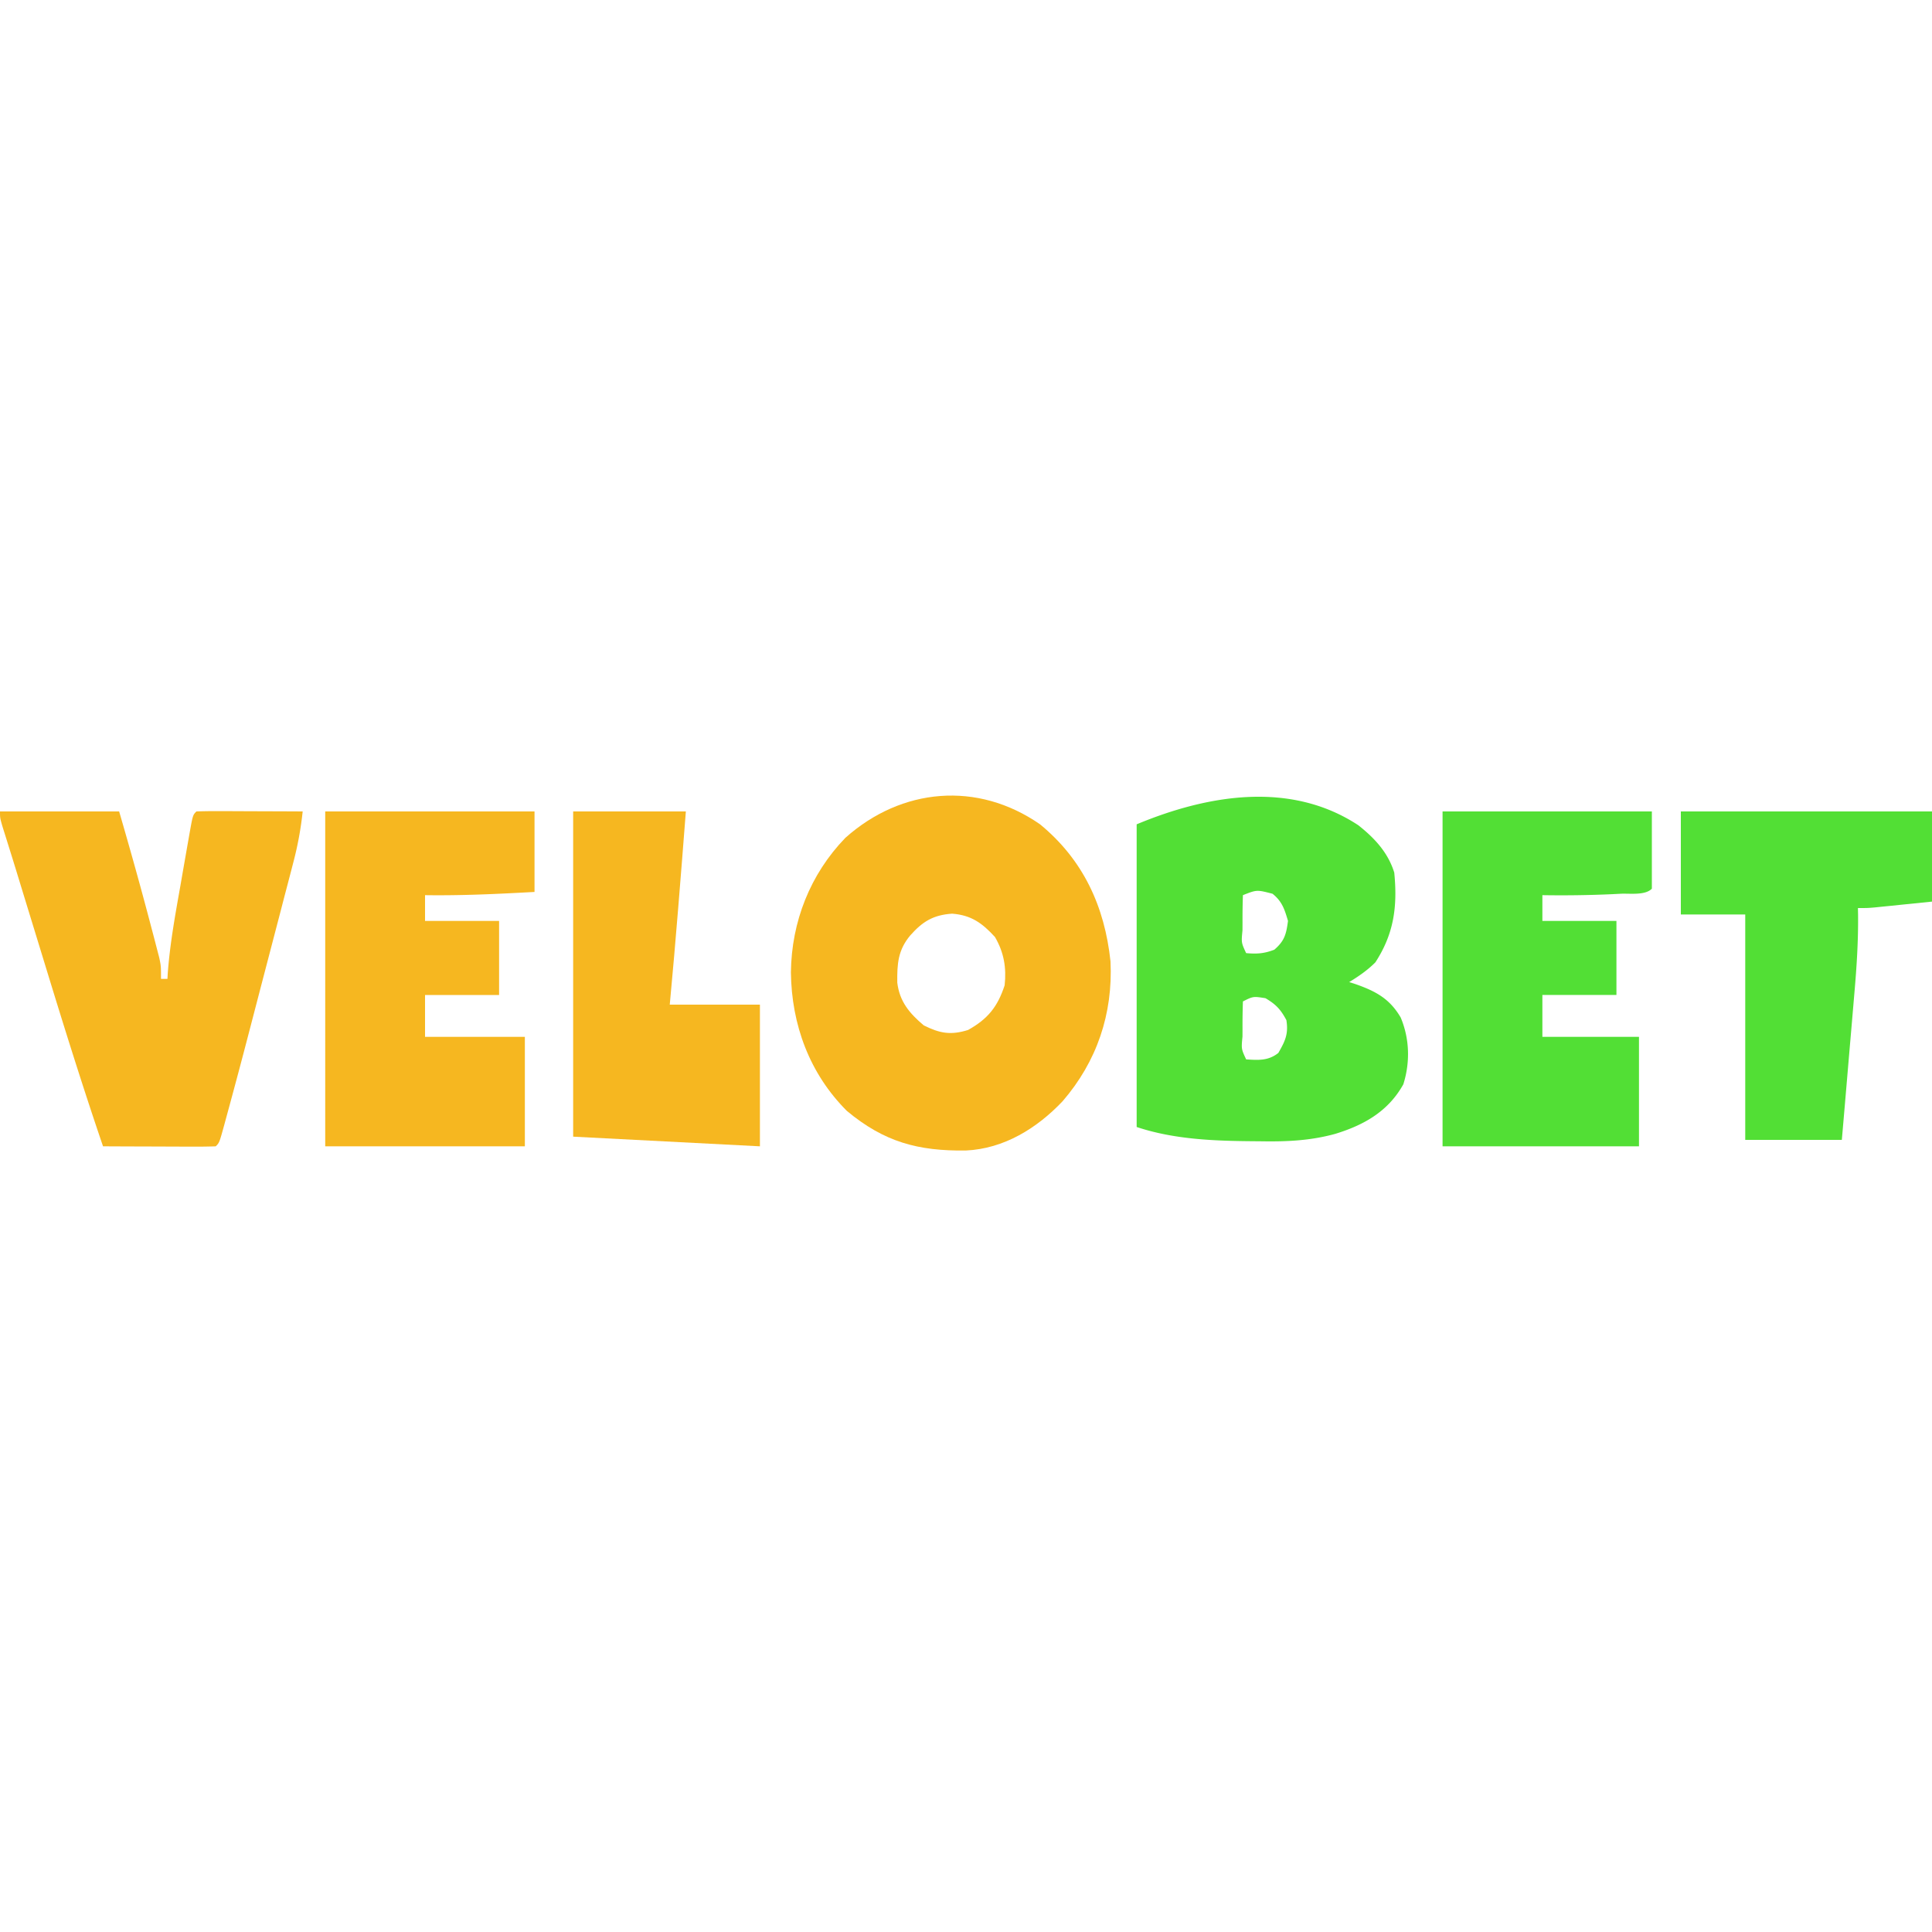
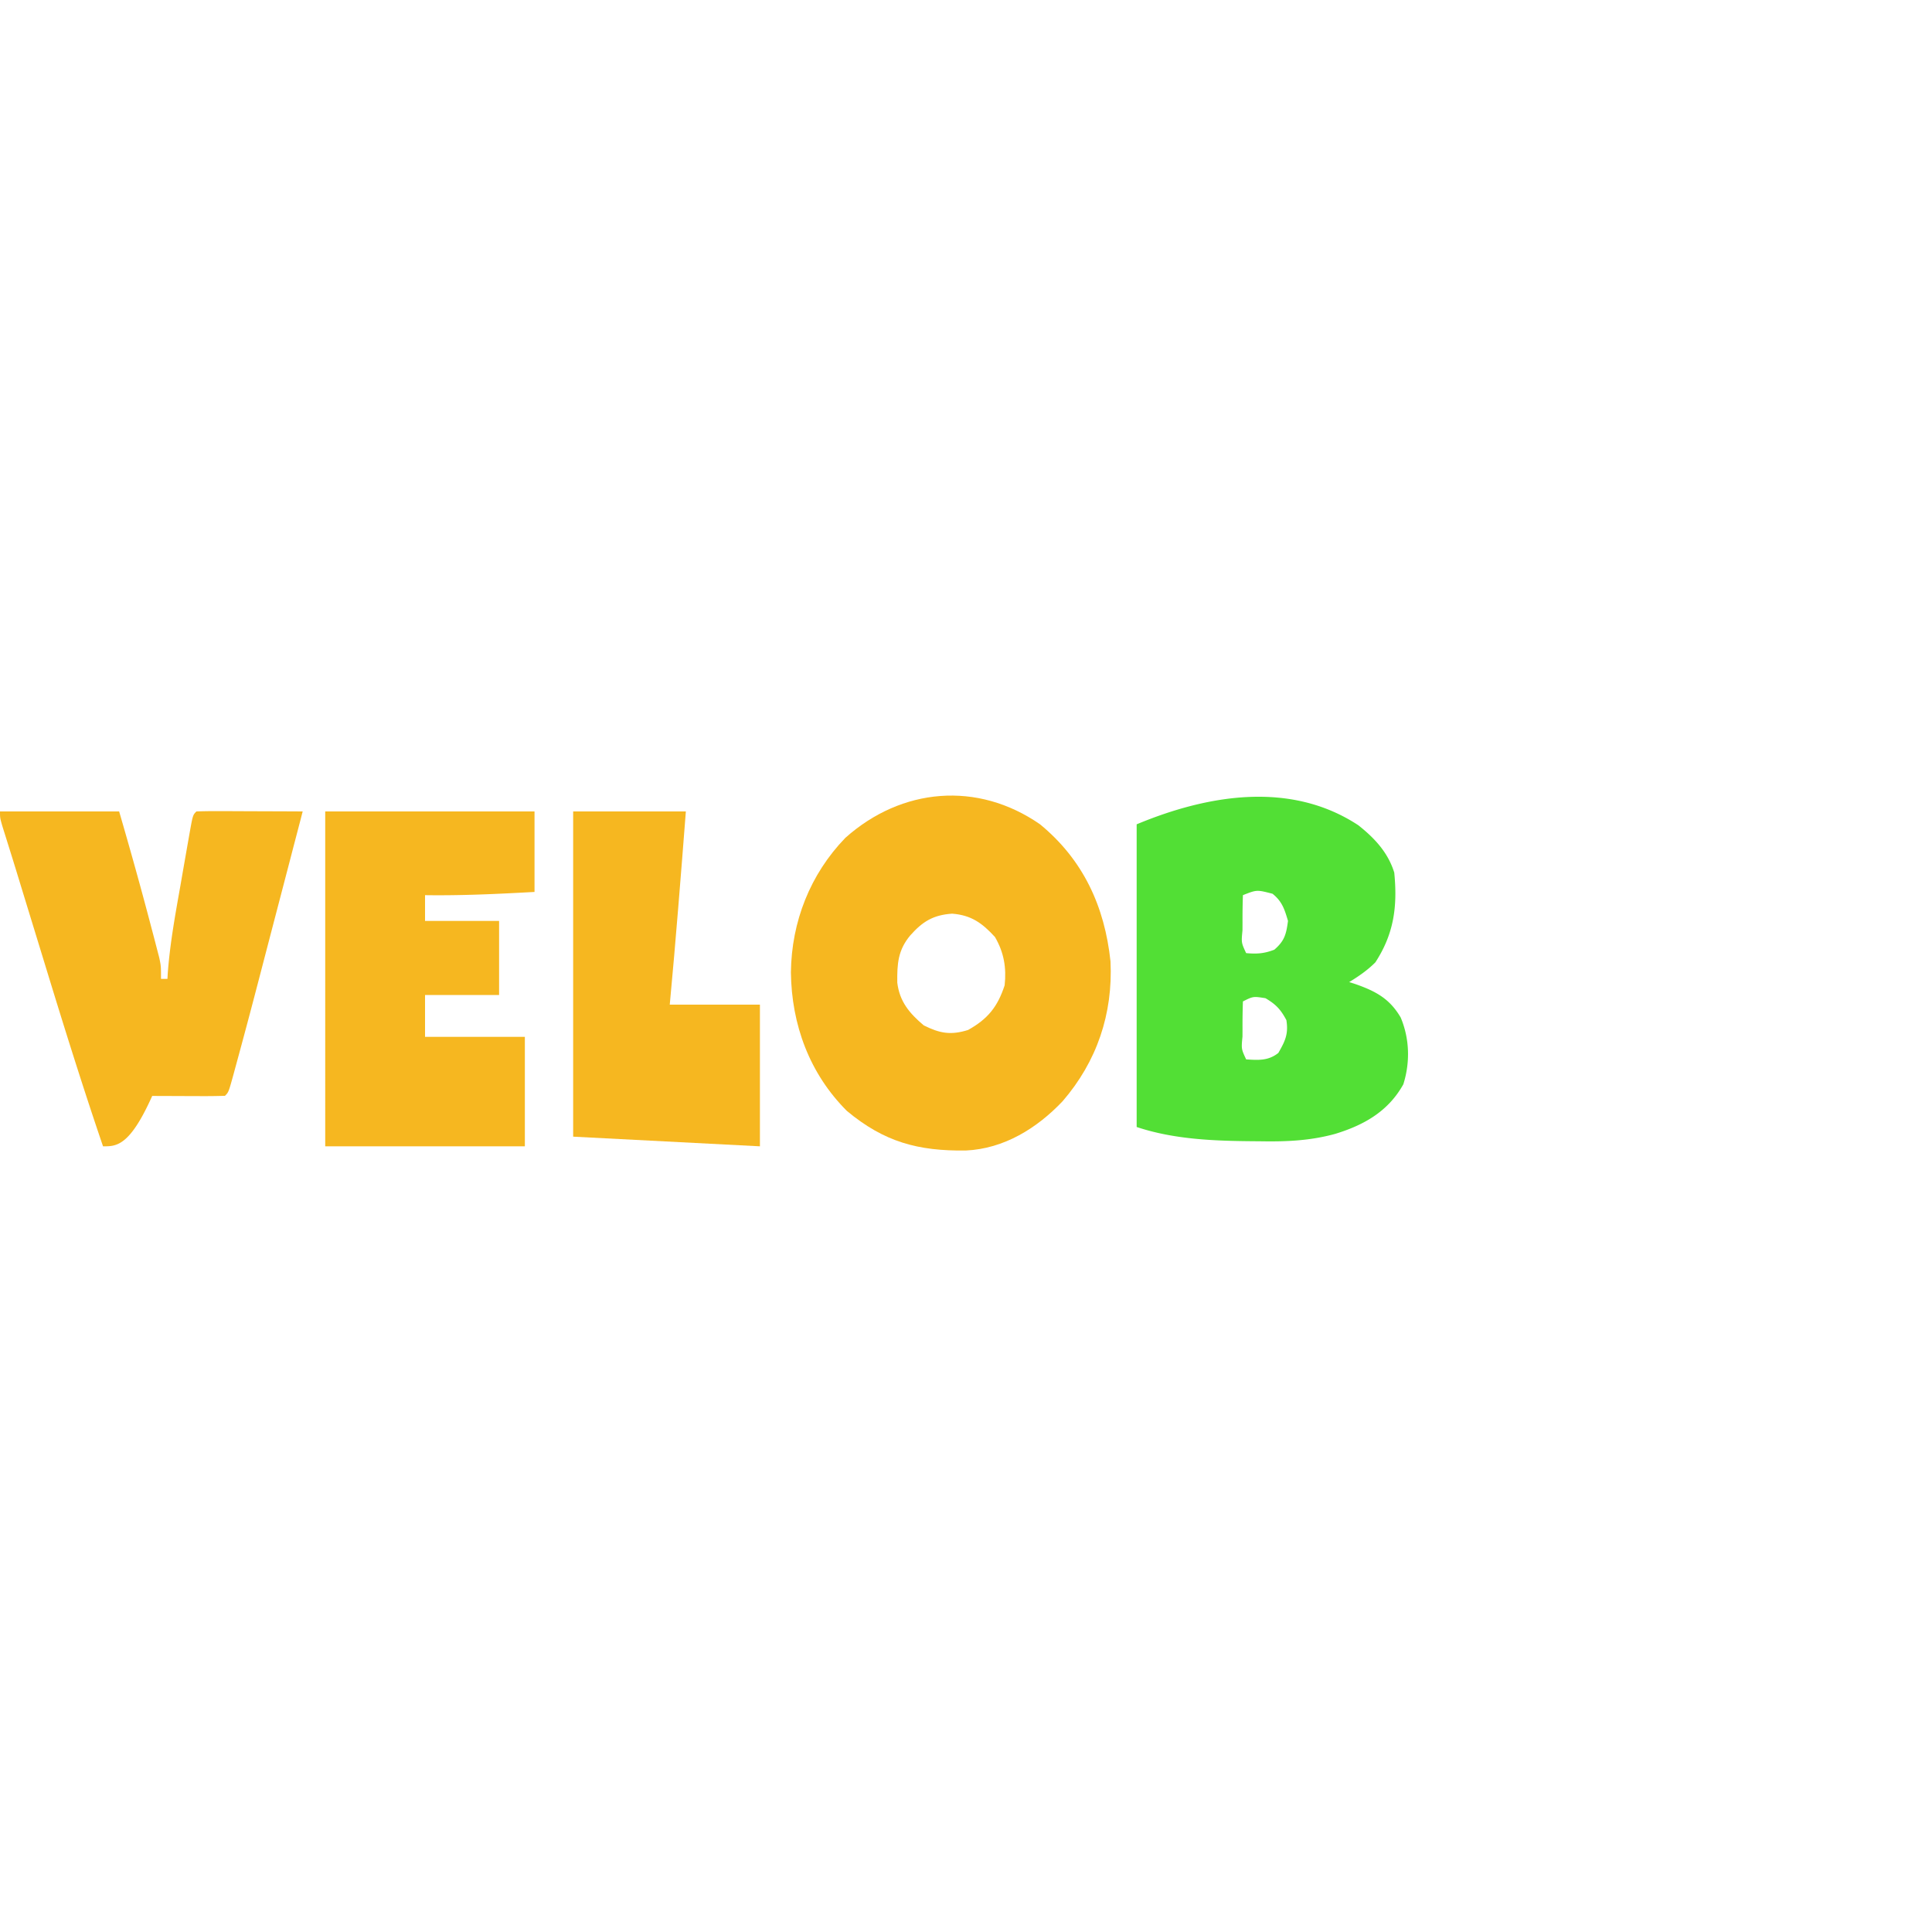
<svg xmlns="http://www.w3.org/2000/svg" width="100" height="100" fill="none" viewBox="0 0 150 50">
  <path fill="#F6B720" d="M80.75 14c3.348 2.754 5.016 6.367 5.469 10.64.197 4.068-1.057 7.78-3.719 10.86-1.987 2.098-4.549 3.687-7.504 3.825-3.716.053-6.356-.665-9.246-3.075-2.903-2.903-4.298-6.7-4.344-10.766.049-3.921 1.491-7.605 4.23-10.437C70 11.156 75.894 10.63 80.75 14Zm-10.078 8.625c-.958 1.146-1.023 2.205-1.008 3.66.178 1.481.945 2.384 2.055 3.324 1.247.624 2.095.776 3.437.36 1.535-.853 2.297-1.799 2.844-3.469.15-1.371-.058-2.559-.75-3.75-.986-1.077-1.838-1.7-3.328-1.813-1.467.1-2.291.608-3.25 1.688Z" />
  <path fill="#52DF35" d="M105.461 14.073c1.266 1.003 2.306 2.115 2.789 3.677.257 2.614-.019 4.746-1.469 6.969-.621.62-1.284 1.073-2.031 1.531l.494.157c1.569.553 2.652 1.13 3.506 2.593.696 1.655.74 3.492.203 5.188-1.169 2.096-3.045 3.158-5.279 3.843-1.953.54-3.823.614-5.846.578l-.525-.004c-3.034-.024-6.151-.138-9.053-1.105V14c5.459-2.275 11.923-3.408 17.211.073ZM96.5 19.5a51.9 51.9 0 0 0-.031 2.125l-.003.605c-.093.962-.093.962.284 1.77.832.076 1.405.037 2.188-.266.796-.686.924-1.2 1.062-2.234-.265-.9-.458-1.518-1.203-2.11-1.22-.315-1.22-.315-2.297.11Zm0 8.25a51.9 51.9 0 0 0-.031 2.125l-.003.605c-.093.962-.093.962.284 1.77.962.064 1.726.114 2.5-.5.536-.93.793-1.475.625-2.547-.445-.833-.811-1.222-1.625-1.703-.951-.15-.951-.15-1.75.25Z" />
-   <path fill="#F6B720" d="M0 13h9.25c.86 2.955 1.689 5.914 2.469 8.89l.235.888.216.832.193.74c.137.65.137.65.137 1.65h.5l.024-.42c.168-2.29.578-4.537.979-6.796a1536.28 1536.28 0 0 1 .708-4.051c.26-1.454.26-1.454.539-1.733a41.943 41.943 0 0 1 1.83-.024h.553l1.758.008 1.189.004c.973.003 1.947.007 2.92.012a26.201 26.201 0 0 1-.718 3.923l-.141.548c-.154.593-.31 1.185-.465 1.777-.11.418-.218.836-.326 1.254l-.686 2.626-.869 3.326-.838 3.216-.157.6a541.839 541.839 0 0 1-1.735 6.5l-.16.591c-.376 1.36-.376 1.36-.655 1.64-.648.021-1.29.028-1.938.024l-.588-.002c-.622-.001-1.243-.004-1.865-.007l-1.26-.004C10.064 39.01 9.032 39.005 8 39c-1.555-4.559-2.989-9.15-4.397-13.755l-.835-2.726c-.5-1.63-1-3.26-1.498-4.89a352.1 352.1 0 0 0-.562-1.811l-.278-.89-.25-.797c-.18-.63-.18-.63-.18-1.13Zm25.25 0H41.5v6.25c-2.84.156-5.656.292-8.5.25v2h5.75v5.75H33v3.25h7.75V39h-15.5V13Z" />
-   <path fill="#52DF35" d="M112 13h16.25v6c-.533.533-1.683.356-2.422.39l-.645.033a88.666 88.666 0 0 1-5.433.077v2h5.75v5.75h-5.75v3.25h7.5V39H112V13Zm18.5 0H150v7l-2.453.25-.77.08-.61.06-.623.064c-.544.046-.544.046-1.294.046l.01.53c.02 2.03-.107 4.024-.283 6.044l-.085.996c-.072.863-.147 1.726-.221 2.59-.077.884-.152 1.77-.227 2.655-.146 1.728-.295 3.457-.444 5.185h-7.5V21h-5v-8Z" />
+   <path fill="#F6B720" d="M0 13h9.25c.86 2.955 1.689 5.914 2.469 8.89l.235.888.216.832.193.74c.137.65.137.65.137 1.65h.5l.024-.42c.168-2.29.578-4.537.979-6.796a1536.28 1536.28 0 0 1 .708-4.051c.26-1.454.26-1.454.539-1.733a41.943 41.943 0 0 1 1.83-.024h.553l1.758.008 1.189.004c.973.003 1.947.007 2.92.012l-.141.548c-.154.593-.31 1.185-.465 1.777-.11.418-.218.836-.326 1.254l-.686 2.626-.869 3.326-.838 3.216-.157.6a541.839 541.839 0 0 1-1.735 6.5l-.16.591c-.376 1.36-.376 1.36-.655 1.64-.648.021-1.29.028-1.938.024l-.588-.002c-.622-.001-1.243-.004-1.865-.007l-1.26-.004C10.064 39.01 9.032 39.005 8 39c-1.555-4.559-2.989-9.15-4.397-13.755l-.835-2.726c-.5-1.63-1-3.26-1.498-4.89a352.1 352.1 0 0 0-.562-1.811l-.278-.89-.25-.797c-.18-.63-.18-.63-.18-1.13Zm25.25 0H41.5v6.25c-2.84.156-5.656.292-8.5.25v2h5.75v5.75H33v3.25h7.75V39h-15.5V13Z" />
  <path fill="#F6B720" d="M44.5 13h8.75c-.389 5.003-.78 10.004-1.25 15h7v11l-14.5-.75V13Z" />
</svg>